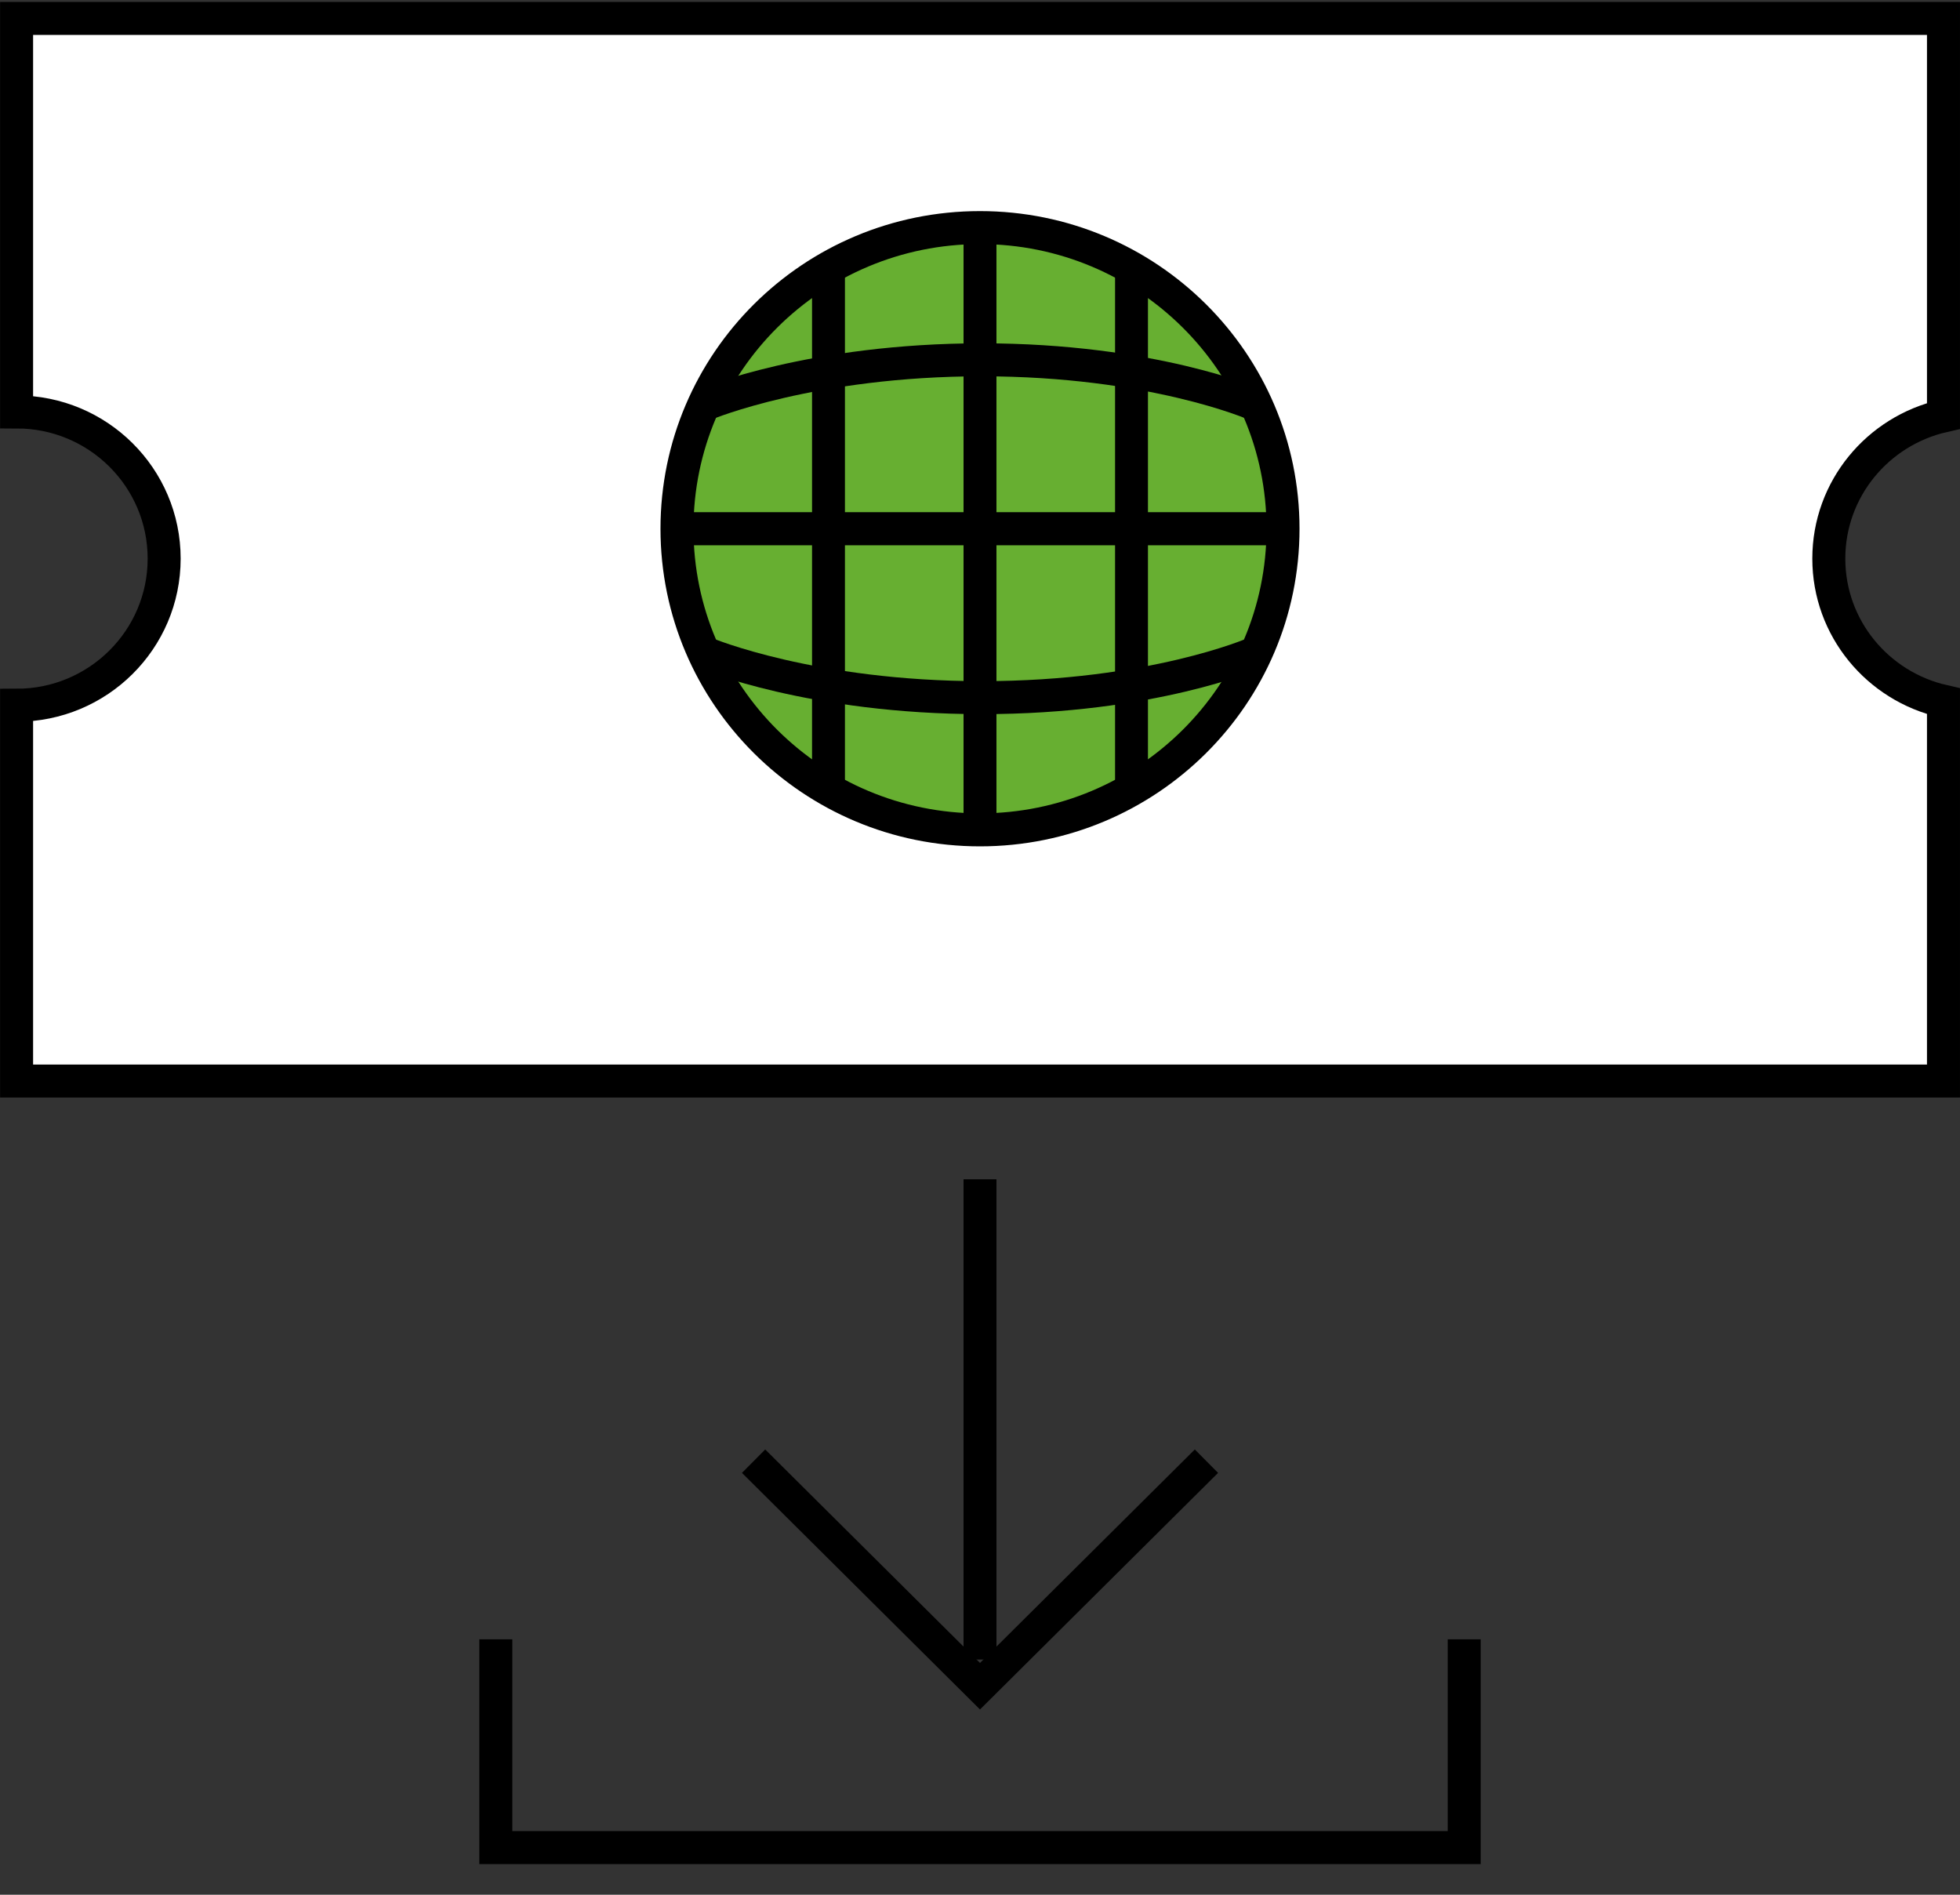
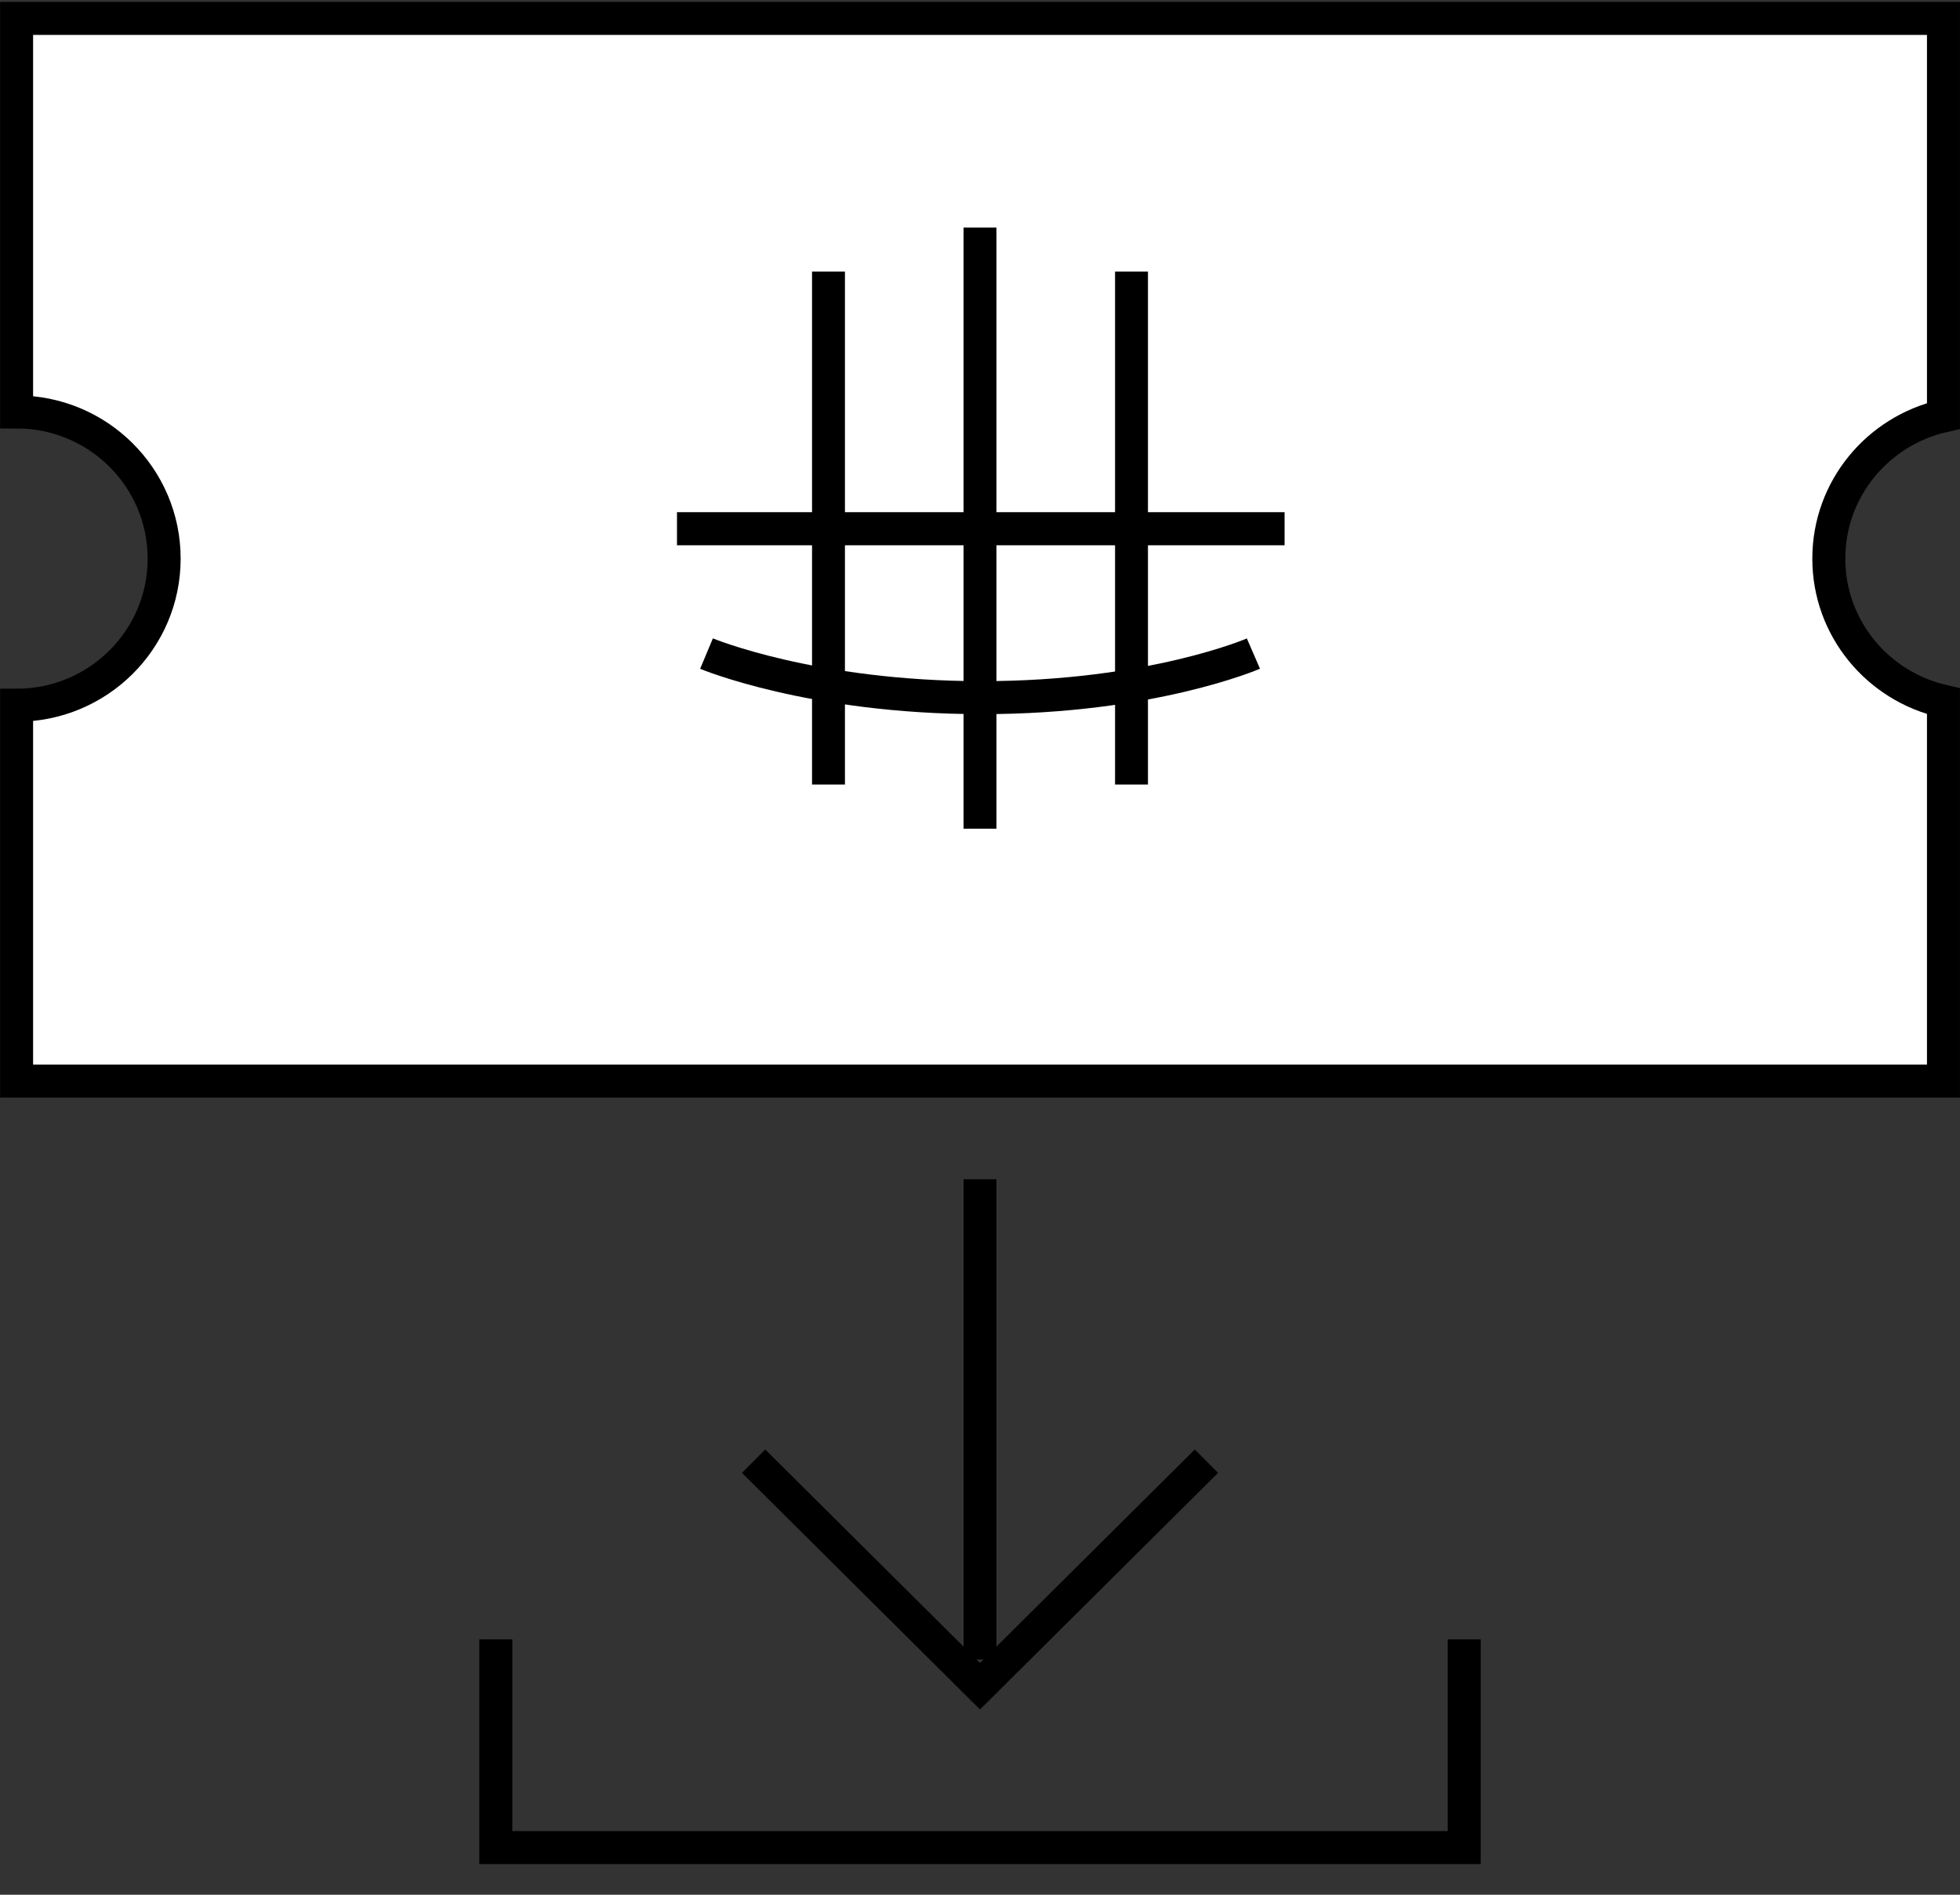
<svg xmlns="http://www.w3.org/2000/svg" width="60" height="58" viewBox="0 0 60 58" fill="none">
  <rect x="0" y="0" width="60" height="58" fill="#333333" stroke="none" />
  <path d="M36.932 44.728L30 51.617L23.069 44.728" stroke="black" stroke-width="1.01" />
  <path fill-rule="evenodd" clip-rule="evenodd" d="M55.984 17.1C55.984 14.966 57.486 13.187 59.494 12.731V0.564H0.508V12.61C3.003 12.61 5.025 14.62 5.025 17.1C5.025 19.579 3.003 21.588 0.508 21.588V33.092H59.494V21.467C57.486 21.011 55.984 19.233 55.984 17.1Z" fill="white" stroke="black" stroke-width="1.01" />
  <path d="M44.823 50.181V56.557H15.178V50.181" stroke="black" stroke-width="1.01" />
-   <path fill-rule="evenodd" clip-rule="evenodd" d="M30 25.403C24.876 25.403 20.724 21.274 20.724 16.185C20.724 11.094 24.876 6.967 30 6.967C35.123 6.967 39.276 11.094 39.276 16.185C39.276 21.274 35.123 25.403 30 25.403Z" fill="#67AF31" stroke="black" stroke-width="1.01" />
  <path d="M30 25.367V6.967" stroke="black" stroke-width="1.007" />
  <path d="M34.638 24.015V8.314" stroke="black" stroke-width="1.007" />
  <path d="M25.362 24.015V8.314" stroke="black" stroke-width="1.007" />
  <path d="M20.724 16.185H39.324" stroke="black" stroke-width="1.013" />
  <path d="M21.628 20.007C21.628 20.007 24.853 21.356 30.056 21.356C35.261 21.356 38.37 20.007 38.37 20.007" stroke="black" stroke-width="1.01" />
-   <path d="M21.628 12.361C21.628 12.361 24.853 11.014 30.056 11.014C35.261 11.014 38.37 12.361 38.37 12.361" stroke="black" stroke-width="1.01" />
  <path fill-rule="evenodd" clip-rule="evenodd" d="M30 36.1V50.8V36.1Z" fill="white" />
  <path d="M30 36.1V50.8" stroke="black" stroke-width="1.007" />
</svg>